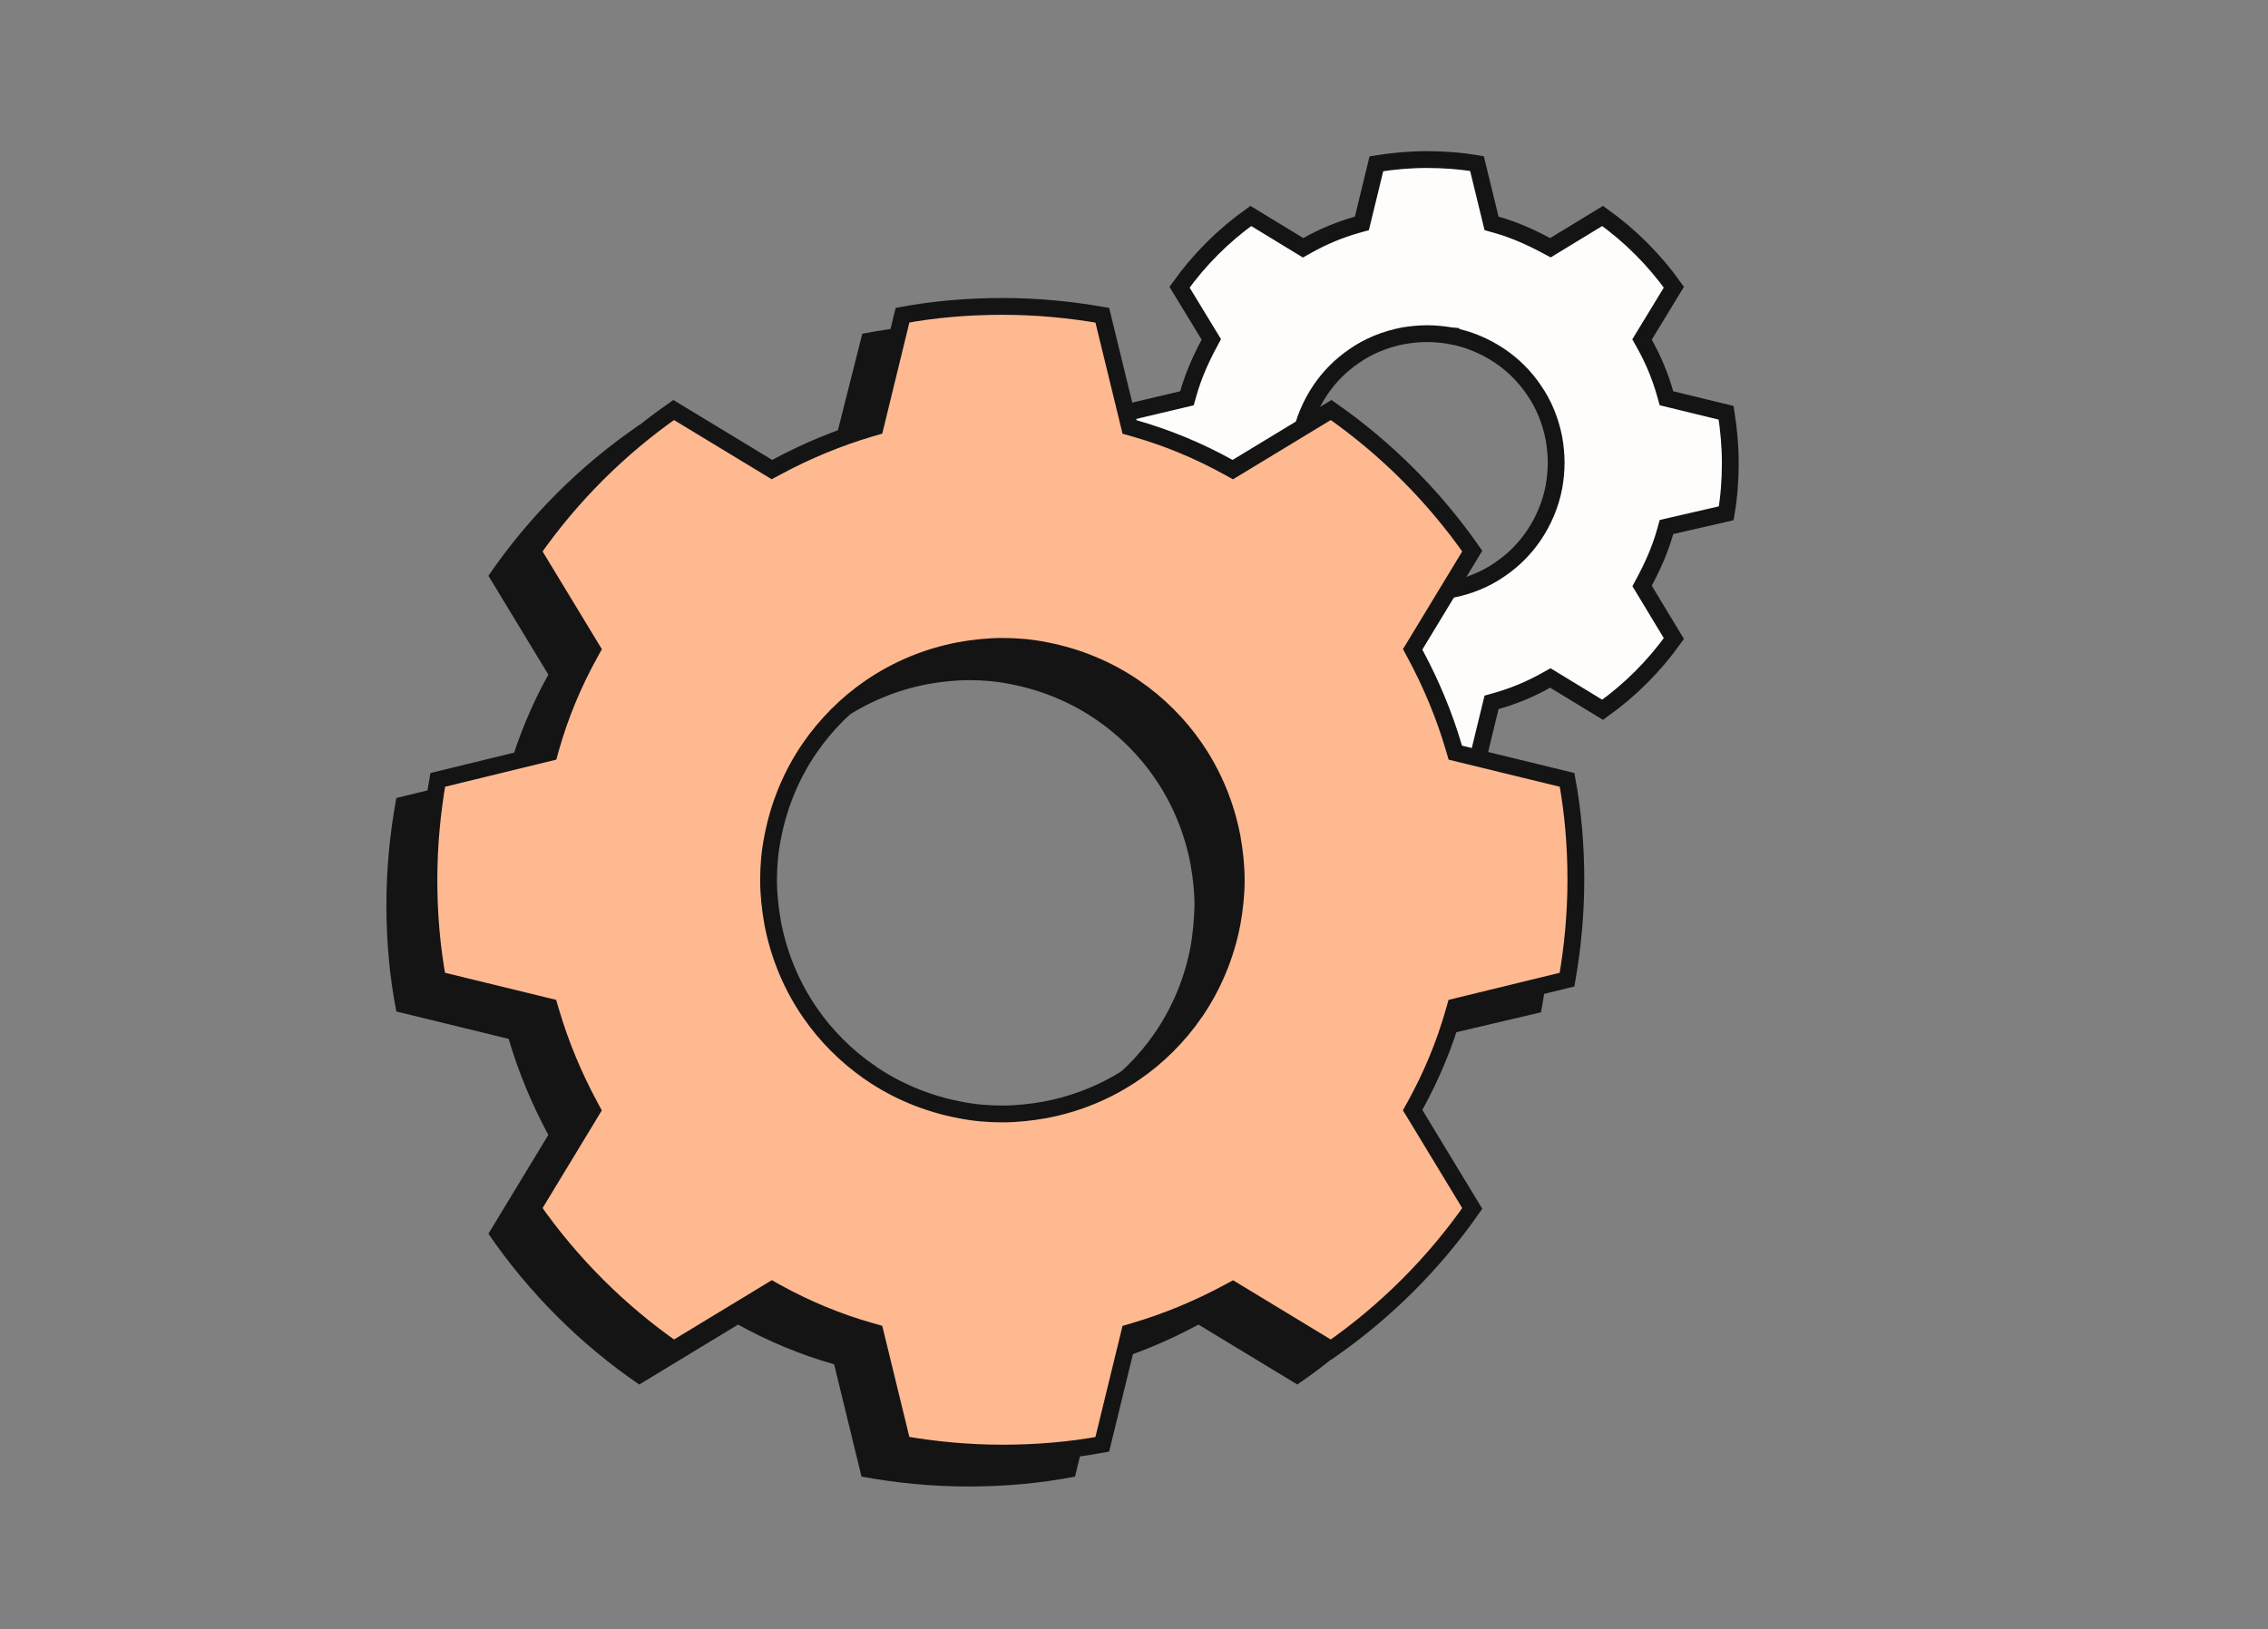
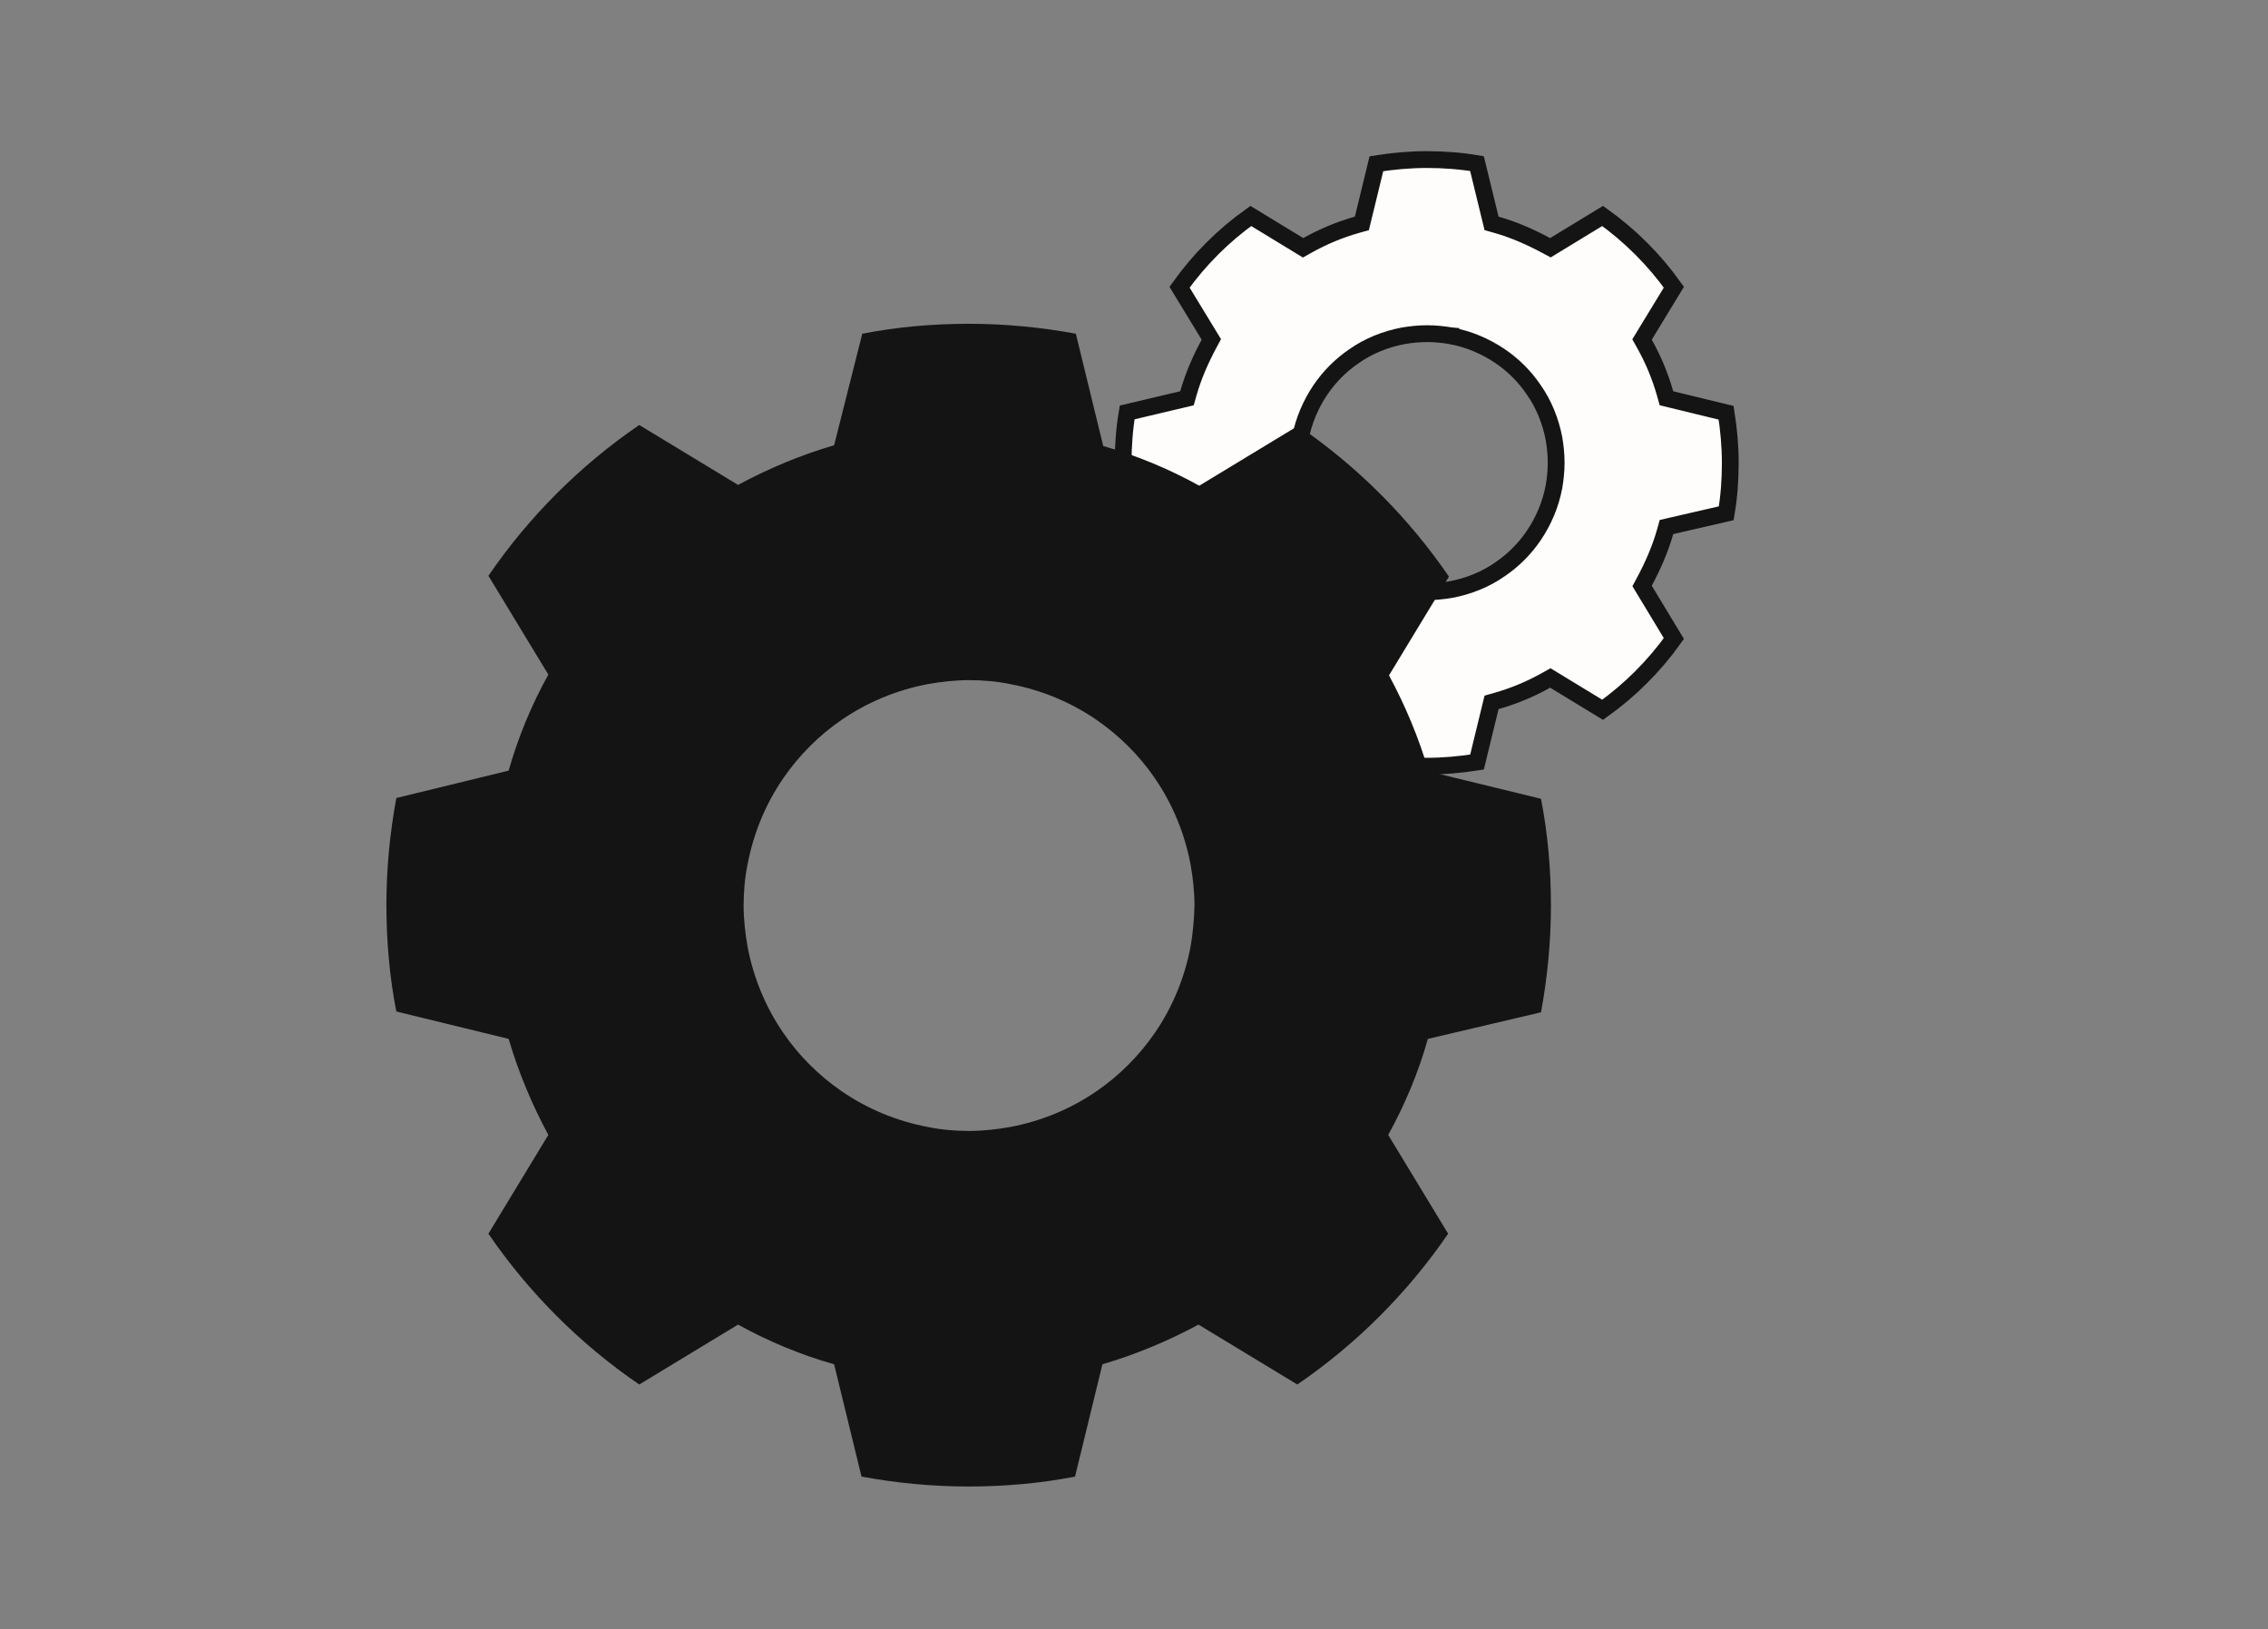
<svg xmlns="http://www.w3.org/2000/svg" width="135" height="97" viewBox="0 0 135 97" fill="none">
  <rect x="0" y="0" width="135" height="97" fill="#808080" stroke="none" />
  <path d="M99.114 23.429L99.193 23.71L99.476 23.779L102.746 24.575C102.9 25.559 102.993 26.557 102.993 27.57C102.993 28.588 102.918 29.584 102.752 30.558L99.483 31.311L99.194 31.378L99.114 31.663C98.819 32.705 98.386 33.687 97.878 34.634L97.743 34.885L97.891 35.129L99.636 38.016C98.465 39.656 97.034 41.087 95.394 42.258L92.531 40.515L92.281 40.363L92.026 40.506C91.091 41.03 90.112 41.44 89.064 41.736L88.783 41.816L88.714 42.099L87.918 45.369C86.933 45.523 85.936 45.616 84.923 45.616C83.903 45.616 82.906 45.541 81.93 45.374L81.133 42.099L81.064 41.816L80.783 41.736C79.74 41.442 78.758 41.009 77.812 40.501L77.56 40.366L77.316 40.515L74.453 42.258C72.812 41.088 71.382 39.657 70.211 38.017L71.954 35.154L72.107 34.904L71.964 34.649C71.439 33.714 71.029 32.734 70.733 31.686L70.653 31.405L70.37 31.337L67.101 30.541C66.947 29.556 66.853 28.559 66.853 27.546C66.853 26.526 66.929 25.53 67.094 24.555L70.367 23.78L70.653 23.712L70.733 23.429C71.028 22.387 71.46 21.405 71.968 20.459L72.103 20.206L71.954 19.962L70.211 17.099C71.382 15.459 72.812 14.028 74.453 12.857L77.316 14.601L77.565 14.753L77.82 14.61C78.755 14.086 79.735 13.676 80.783 13.379L81.064 13.3L81.133 13.017L81.929 9.747C82.913 9.593 83.911 9.5 84.923 9.5C85.944 9.5 86.941 9.575 87.916 9.741L88.714 13.017L88.783 13.3L89.064 13.379C90.106 13.674 91.088 14.107 92.034 14.615L92.287 14.75L92.531 14.601L95.394 12.857C97.034 14.028 98.465 15.459 99.635 17.099L97.892 19.962L97.74 20.212L97.883 20.467C98.407 21.402 98.817 22.381 99.114 23.429ZM92.502 28.96L92.502 28.961L92.504 28.951C92.578 28.506 92.629 28.029 92.629 27.546C92.629 27.063 92.578 26.586 92.504 26.141L92.504 26.141L92.502 26.13C92.302 25.077 91.899 24.065 91.288 23.198C90.757 22.415 90.075 21.733 89.291 21.202L89.291 21.202C88.435 20.623 87.45 20.193 86.361 19.991L86.361 19.99L86.352 19.989C85.907 19.915 85.43 19.864 84.947 19.864C84.464 19.864 83.987 19.915 83.542 19.989L83.542 19.989L83.53 19.991C82.478 20.191 81.466 20.593 80.599 21.205C79.816 21.736 79.134 22.418 78.603 23.202L78.603 23.202C78.024 24.058 77.594 25.043 77.391 26.132L77.391 26.132L77.39 26.141C77.315 26.586 77.265 27.063 77.265 27.546C77.265 28.029 77.315 28.506 77.39 28.951L77.389 28.951L77.392 28.963C77.592 30.015 77.994 31.027 78.606 31.894C79.137 32.677 79.819 33.359 80.603 33.89L80.603 33.89C81.459 34.469 82.444 34.899 83.532 35.102L83.532 35.102L83.542 35.103C83.987 35.178 84.464 35.228 84.947 35.228C85.43 35.228 85.907 35.178 86.352 35.103L86.352 35.103L86.363 35.101C87.416 34.901 88.428 34.499 89.295 33.887C90.078 33.356 90.76 32.674 91.291 31.89L91.291 31.89C91.87 31.034 92.3 30.049 92.502 28.96Z" fill="#FEFDFB" stroke="#141414" />
  <path d="M91.727 60.268C92.105 58.212 92.317 56.086 92.317 53.912C92.317 51.739 92.128 49.613 91.727 47.557L85.041 45.927C84.45 43.919 83.647 42.005 82.678 40.21L86.246 34.327C83.836 30.807 80.788 27.759 77.268 25.349L71.385 28.917C69.59 27.924 67.676 27.121 65.668 26.554L64.038 19.868C61.982 19.49 59.856 19.277 57.682 19.277C55.509 19.277 53.383 19.466 51.327 19.868L49.65 26.507C47.642 27.097 45.728 27.901 43.932 28.869L38.05 25.302C34.529 27.712 31.482 30.759 29.072 34.28L32.639 40.162C31.647 41.958 30.844 43.872 30.277 45.88L23.591 47.51C23.213 49.565 23 51.692 23 53.865C23 56.039 23.189 58.165 23.591 60.22L30.277 61.851C30.867 63.859 31.671 65.772 32.639 67.568L29.072 73.451C31.482 76.971 34.529 80.019 38.05 82.428L43.932 78.861C45.728 79.853 47.642 80.656 49.65 81.224L51.28 87.91C53.335 88.288 55.462 88.5 57.635 88.5C59.809 88.5 61.935 88.311 63.99 87.91L65.621 81.224C67.629 80.633 69.542 79.83 71.338 78.861L77.221 82.428C80.741 80.019 83.789 76.971 86.198 73.451L82.631 67.568C83.623 65.772 84.426 63.859 84.993 61.851L91.727 60.268ZM70.865 56.37C70.511 58.236 69.779 59.984 68.739 61.496C67.794 62.867 66.613 64.048 65.266 64.969C63.754 66.009 62.006 66.741 60.139 67.096C59.336 67.237 58.509 67.332 57.682 67.332C56.855 67.332 56.029 67.261 55.225 67.096C53.359 66.741 51.611 66.009 50.099 64.969C48.728 64.024 47.547 62.843 46.626 61.496C45.586 59.984 44.854 58.236 44.499 56.37C44.358 55.566 44.263 54.739 44.263 53.912C44.263 53.086 44.334 52.259 44.499 51.455C44.854 49.589 45.586 47.841 46.626 46.329C47.571 44.958 48.752 43.777 50.099 42.856C51.611 41.816 53.359 41.084 55.225 40.729C56.029 40.588 56.855 40.493 57.682 40.493C58.509 40.493 59.336 40.564 60.139 40.729C62.006 41.084 63.754 41.816 65.266 42.856C66.636 43.801 67.818 44.982 68.739 46.329C69.779 47.841 70.511 49.589 70.865 51.455C71.007 52.259 71.102 53.086 71.102 53.912C71.078 54.739 71.007 55.566 70.865 56.37Z" fill="#141414" />
-   <path d="M86.545 44.533L86.626 44.809L86.906 44.878L93.279 46.431C93.634 48.355 93.801 50.343 93.801 52.377C93.801 54.406 93.613 56.395 93.276 58.324L86.906 59.877L86.623 59.946L86.543 60.227C85.987 62.196 85.199 64.074 84.225 65.838L84.084 66.092L84.235 66.339L87.634 71.945C85.35 75.215 82.504 78.061 79.234 80.345L73.628 76.946L73.384 76.797L73.132 76.933C71.365 77.886 69.484 78.676 67.511 79.256L67.234 79.337L67.166 79.617L65.612 85.99C63.689 86.345 61.7 86.512 59.666 86.512C57.637 86.512 55.648 86.324 53.72 85.987L52.167 79.617L52.097 79.334L51.817 79.254C49.847 78.698 47.969 77.91 46.205 76.936L45.952 76.795L45.704 76.946L40.099 80.345C36.829 78.061 33.983 75.215 31.699 71.945L35.098 66.339L35.246 66.095L35.111 65.843C34.157 64.076 33.368 62.195 32.788 60.222L32.706 59.945L32.426 59.877L26.053 58.323C25.699 56.4 25.531 54.411 25.531 52.377C25.531 50.348 25.719 48.359 26.057 46.431L32.426 44.878L32.71 44.809L32.789 44.528C33.345 42.558 34.133 40.68 35.108 38.916L35.248 38.663L35.098 38.415L31.699 32.809C33.983 29.54 36.829 26.694 40.099 24.41L45.704 27.809L45.949 27.957L46.201 27.822C47.968 26.868 49.849 26.079 51.822 25.498L52.098 25.417L52.167 25.137L53.721 18.764C55.644 18.41 57.632 18.242 59.666 18.242C61.695 18.242 63.684 18.43 65.613 18.767L67.166 25.137L67.235 25.421L67.516 25.5C69.485 26.056 71.363 26.844 73.127 27.819L73.381 27.959L73.628 27.809L79.234 24.41C82.504 26.694 85.35 29.54 87.634 32.809L84.235 38.415L84.086 38.66L84.222 38.912C85.175 40.678 85.965 42.56 86.545 44.533ZM73.341 54.951L73.341 54.951L73.342 54.945C73.487 54.122 73.586 53.265 73.586 52.401C73.586 51.537 73.487 50.68 73.342 49.857L73.342 49.857L73.341 49.85C72.974 47.917 72.215 46.104 71.136 44.535C70.179 43.136 68.954 41.912 67.534 40.932L67.533 40.932C65.965 39.854 64.153 39.095 62.22 38.727C61.38 38.555 60.52 38.482 59.666 38.482C58.802 38.482 57.945 38.58 57.122 38.725L57.122 38.725L57.116 38.727C55.182 39.094 53.369 39.853 51.8 40.932C50.401 41.889 49.177 43.114 48.198 44.533L48.197 44.534C47.119 46.102 46.36 47.914 45.993 49.847C45.82 50.687 45.747 51.547 45.747 52.401C45.747 53.265 45.846 54.122 45.991 54.945L45.991 54.945L45.992 54.951C46.359 56.885 47.118 58.698 48.197 60.267C49.154 61.666 50.379 62.89 51.799 63.869L51.799 63.87C53.368 64.948 55.18 65.707 57.112 66.074C57.953 66.247 58.813 66.32 59.666 66.32C60.53 66.32 61.388 66.222 62.21 66.076L62.21 66.076L62.217 66.075C64.15 65.708 65.963 64.949 67.533 63.87C68.931 62.913 70.156 61.688 71.135 60.269L71.135 60.268C72.214 58.698 72.973 56.885 73.341 54.951Z" fill="#FFB991" stroke="#141414" />
</svg>